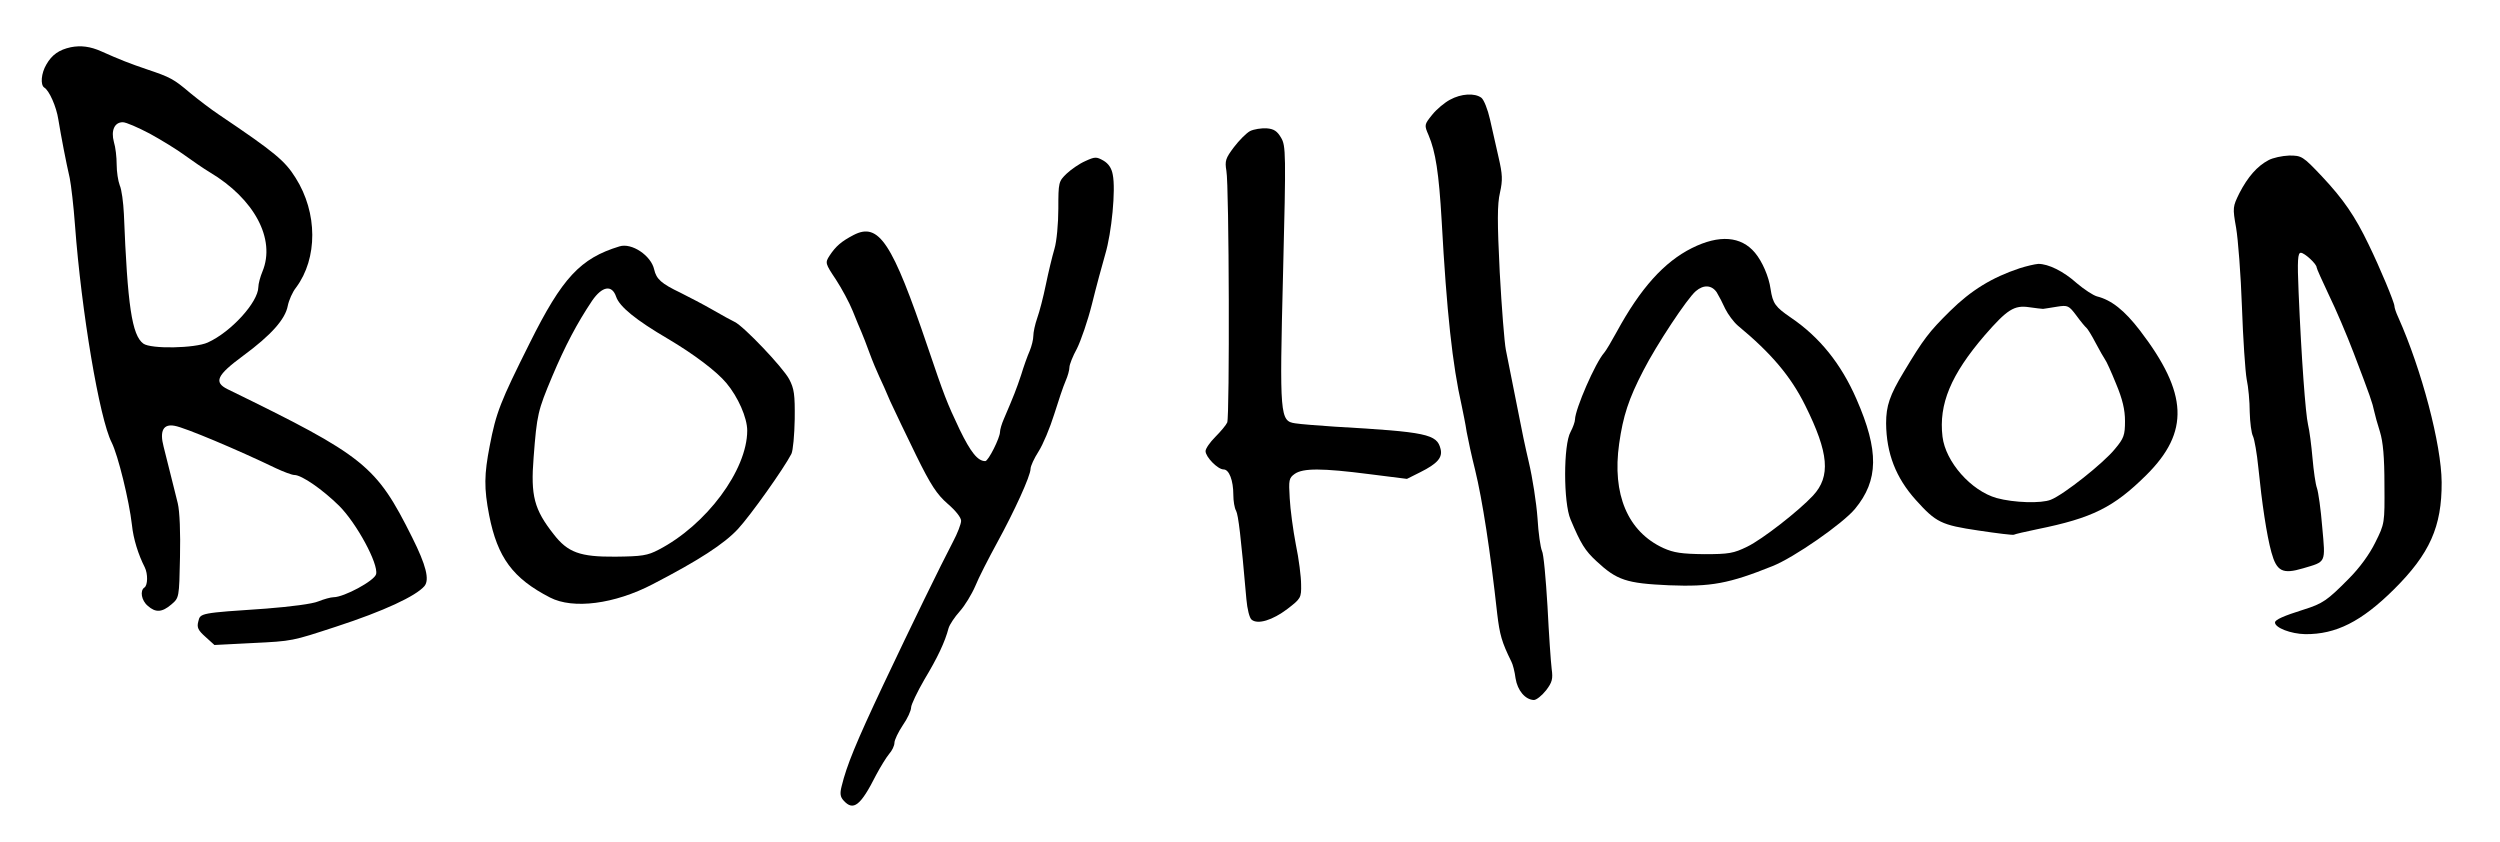
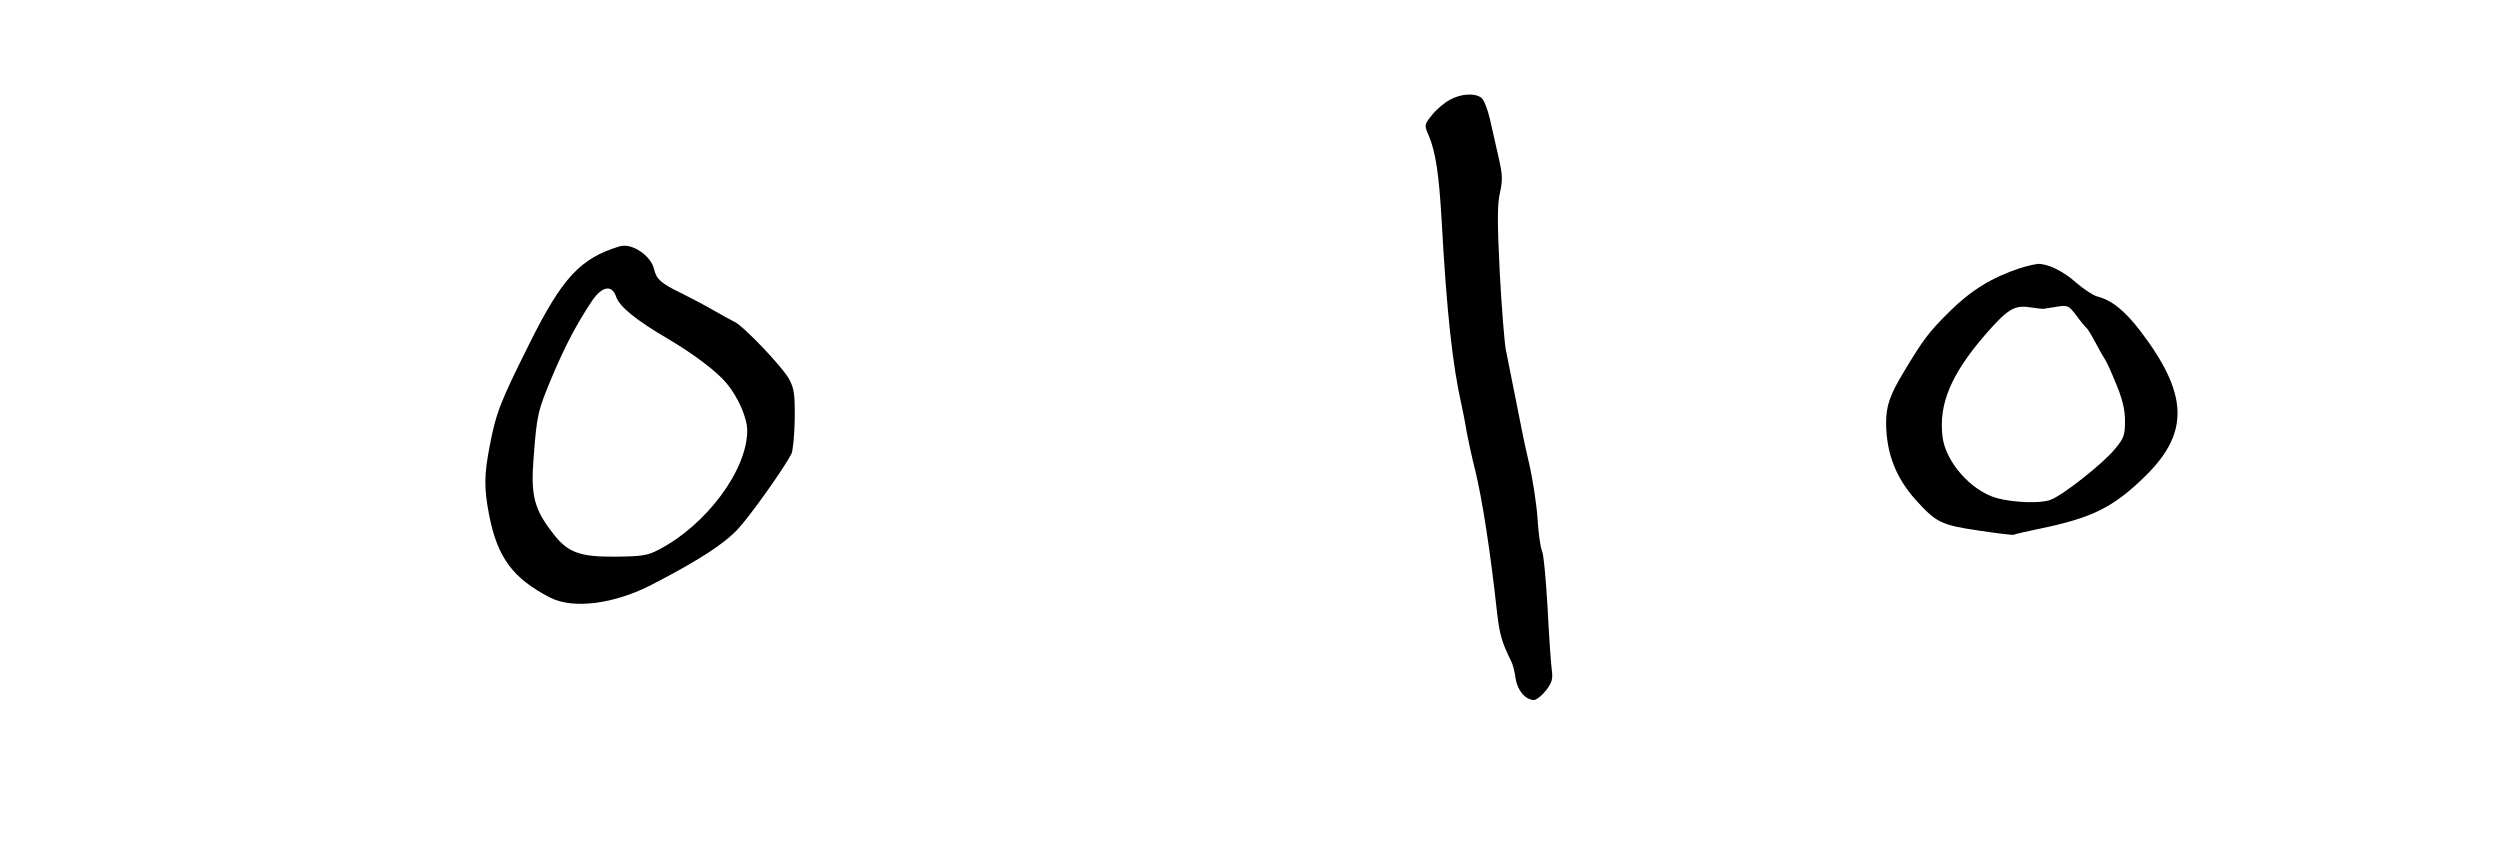
<svg xmlns="http://www.w3.org/2000/svg" version="1.0" width="900pt" height="303pt" viewBox="0 0 900 303" preserveAspectRatio="xMidYMid meet">
  <g transform="translate(0,303) scale(0.1,-0.1)" fill="#000000" stroke="none">
-     <path d="M255 2860 c-42 -9 -68 -27 -88 -62 -19 -32 -22 -73 -8 -83 18 -10 44 -69 51 -115 10 -61 28 -155 41 -211 5 -25 14 -101 19 -170 23 -310 88 -696 132 -782 23 -46 63 -209 73 -297 5 -50 23 -107 46 -152 12 -24 11 -65 -1 -73 -17 -11 -11 -47 12 -66 28 -25 51 -24 85 5 28 24 28 24 31 170 2 88 -1 165 -8 194 -11 43 -17 70 -51 204 -15 57 -1 83 40 75 36 -6 226 -86 365 -153 28 -13 57 -24 66 -24 26 0 101 -52 161 -111 63 -63 142 -209 133 -246 -6 -24 -116 -83 -153 -83 -10 0 -35 -7 -55 -15 -21 -9 -99 -19 -188 -26 -238 -16 -237 -16 -244 -46 -6 -22 -1 -32 26 -56 l32 -29 137 7 c145 7 142 7 301 59 172 56 287 110 318 146 19 23 6 75 -44 175 -130 260 -169 292 -665 534 -50 25 -39 50 56 120 102 75 152 132 161 180 4 20 17 50 30 66 78 105 78 269 -2 395 -38 61 -75 92 -274 226 -30 20 -77 56 -105 79 -60 51 -72 57 -155 85 -62 21 -98 35 -165 65 -40 18 -74 22 -110 15z m284 -311 c42 -23 99 -58 126 -78 28 -20 68 -48 90 -61 161 -96 238 -241 190 -357 -8 -19 -15 -45 -15 -57 -1 -54 -98 -161 -182 -199 -46 -21 -205 -24 -232 -4 -41 30 -57 137 -70 467 -2 41 -8 88 -15 103 -6 16 -11 49 -11 75 0 26 -4 62 -10 81 -11 41 2 71 32 71 12 0 55 -19 97 -41z" />
    <path d="M5220 2671 c-19 -10 -48 -34 -64 -54 -29 -36 -29 -37 -13 -74 25 -59 37 -135 47 -308 18 -328 39 -520 72 -665 5 -25 14 -67 18 -95 5 -27 18 -88 30 -135 27 -111 55 -293 80 -520 9 -75 16 -101 51 -172 5 -9 12 -36 15 -60 7 -44 35 -77 66 -78 9 0 29 16 44 35 22 29 25 41 20 77 -3 24 -10 125 -15 225 -6 100 -14 190 -20 200 -5 11 -13 64 -16 118 -4 55 -18 145 -31 200 -13 55 -28 127 -34 160 -14 71 -36 182 -49 246 -5 25 -15 151 -22 279 -9 181 -9 245 1 287 10 45 9 65 -5 126 -9 39 -23 101 -31 137 -8 36 -22 71 -31 78 -24 18 -73 15 -113 -7z" />
-     <path d="M4500 2558 c-13 -7 -39 -33 -58 -58 -30 -40 -33 -49 -27 -85 10 -52 12 -885 3 -906 -4 -9 -23 -32 -43 -52 -19 -19 -35 -42 -35 -51 0 -21 44 -66 65 -66 20 0 35 -40 35 -91 0 -22 4 -48 10 -58 8 -16 17 -89 37 -318 3 -35 11 -68 19 -74 22 -18 75 -2 129 39 48 37 50 40 49 88 0 27 -8 92 -19 144 -10 52 -20 127 -22 166 -4 66 -3 73 18 88 30 21 98 21 269 -1 l135 -17 48 24 c62 31 81 53 73 84 -13 53 -49 61 -381 80 -60 4 -124 9 -142 12 -55 8 -57 24 -44 539 11 435 10 460 -7 489 -14 24 -26 32 -52 34 -19 1 -46 -3 -60 -10z" />
-     <path d="M3907 2450 c-21 -9 -51 -30 -67 -45 -29 -28 -30 -31 -30 -126 0 -53 -6 -119 -14 -145 -8 -27 -22 -85 -31 -129 -9 -44 -23 -98 -31 -120 -8 -23 -14 -51 -14 -64 0 -13 -6 -37 -13 -54 -8 -18 -22 -57 -31 -87 -17 -51 -26 -74 -62 -158 -8 -18 -14 -39 -14 -47 0 -21 -42 -105 -53 -105 -27 0 -52 31 -92 113 -47 99 -56 123 -115 297 -128 378 -176 451 -267 404 -44 -23 -64 -40 -87 -75 -16 -25 -15 -28 23 -85 21 -32 49 -84 61 -114 12 -30 26 -64 31 -75 5 -11 18 -45 29 -75 11 -30 27 -68 35 -85 8 -16 26 -57 40 -90 15 -33 57 -120 93 -194 53 -108 75 -141 114 -175 28 -24 48 -49 48 -61 0 -11 -13 -45 -29 -75 -45 -86 -147 -295 -251 -515 -99 -210 -132 -291 -150 -365 -7 -27 -5 -39 7 -52 35 -39 61 -19 117 92 16 30 37 64 47 76 10 11 19 29 19 40 0 10 14 39 30 63 17 24 30 53 30 64 0 10 22 56 48 101 47 78 74 135 87 185 4 13 22 40 40 60 18 20 43 61 56 91 12 30 48 100 78 155 63 115 121 242 121 267 0 10 13 38 29 63 16 25 41 85 56 133 15 48 33 102 41 120 8 18 14 40 14 50 0 9 12 40 27 67 14 28 39 100 54 160 15 61 37 142 48 180 23 77 38 232 27 286 -4 23 -15 40 -34 51 -25 14 -30 14 -65 -2z" />
-     <path d="M8166 2453 c-40 -21 -74 -60 -104 -118 -24 -49 -25 -52 -12 -125 7 -41 17 -169 21 -285 4 -115 12 -232 17 -260 6 -27 11 -81 11 -118 1 -38 6 -77 12 -88 5 -11 14 -61 19 -112 13 -129 30 -243 47 -305 19 -69 40 -80 114 -58 84 25 81 17 69 149 -5 63 -14 126 -19 140 -5 13 -12 62 -16 108 -4 46 -11 100 -16 120 -9 38 -24 240 -34 477 -5 116 -3 142 8 142 13 0 57 -40 57 -53 0 -4 20 -48 44 -99 25 -51 65 -145 89 -208 60 -157 68 -181 74 -210 3 -14 12 -47 21 -75 11 -36 16 -90 16 -190 1 -139 1 -140 -33 -208 -21 -43 -57 -92 -95 -130 -78 -79 -94 -90 -164 -112 -70 -22 -102 -36 -102 -46 0 -19 57 -41 109 -42 110 -1 202 45 319 161 129 128 173 226 172 386 -1 136 -72 405 -156 593 -8 17 -14 35 -14 41 0 13 -52 138 -93 222 -49 102 -91 163 -168 245 -69 73 -73 75 -118 75 -25 -1 -59 -8 -75 -17z" />
-     <path d="M6091 2137 c-100 -50 -185 -144 -271 -302 -18 -33 -38 -67 -45 -75 -32 -36 -104 -202 -105 -240 0 -8 -7 -28 -16 -45 -26 -46 -26 -255 0 -315 37 -88 52 -112 93 -150 74 -69 108 -80 261 -87 152 -6 216 6 373 69 78 31 253 153 297 206 85 103 87 209 5 396 -55 126 -132 222 -235 292 -57 39 -66 51 -74 104 -6 44 -30 99 -56 130 -50 60 -129 66 -227 17z m89 -159 c8 -13 22 -40 31 -60 10 -20 30 -47 45 -60 121 -100 191 -183 243 -288 85 -171 92 -255 28 -324 -51 -55 -183 -158 -237 -184 -49 -24 -66 -27 -155 -27 -81 1 -109 5 -147 22 -128 59 -185 193 -159 376 14 99 34 161 87 263 47 92 158 260 189 286 28 24 57 22 75 -4z" />
    <path d="M2230 2143 c-141 -43 -206 -113 -323 -348 -106 -212 -121 -250 -144 -370 -20 -103 -21 -152 -2 -250 30 -152 85 -227 219 -296 83 -43 232 -24 370 48 166 86 257 145 307 199 46 50 164 216 192 270 6 12 11 69 12 125 1 89 -2 110 -20 144 -23 43 -164 191 -196 206 -11 5 -47 25 -80 44 -33 19 -85 46 -115 61 -69 33 -87 49 -95 84 -11 50 -81 97 -125 83z m-12 -181 c12 -36 71 -84 187 -152 93 -55 175 -117 210 -159 42 -50 75 -125 75 -171 0 -142 -147 -340 -319 -429 -40 -21 -60 -24 -156 -25 -127 -1 -171 15 -222 81 -70 89 -83 138 -72 276 12 156 15 168 67 292 46 109 89 191 144 273 36 52 71 58 86 14z" />
    <path d="M7270 2064 c-99 -33 -174 -79 -250 -154 -76 -75 -95 -100 -167 -220 -50 -83 -63 -121 -63 -184 1 -108 35 -196 107 -276 73 -81 91 -90 226 -110 66 -10 124 -17 127 -15 3 2 41 11 85 20 197 40 274 78 392 195 156 155 150 294 -23 520 -56 73 -103 110 -155 123 -14 4 -46 25 -72 47 -49 44 -103 70 -139 70 -13 -1 -43 -8 -68 -16z m85 -146 c6 1 28 4 51 8 38 6 42 4 69 -32 16 -22 32 -41 36 -44 4 -3 19 -27 33 -54 14 -27 30 -54 34 -60 5 -6 23 -46 40 -88 23 -55 32 -93 32 -134 0 -50 -4 -62 -36 -100 -41 -51 -185 -165 -231 -183 -34 -14 -133 -11 -195 6 -92 26 -184 130 -195 221 -14 117 30 223 152 365 81 93 106 109 160 101 22 -3 45 -6 50 -6z" />
  </g>
</svg>